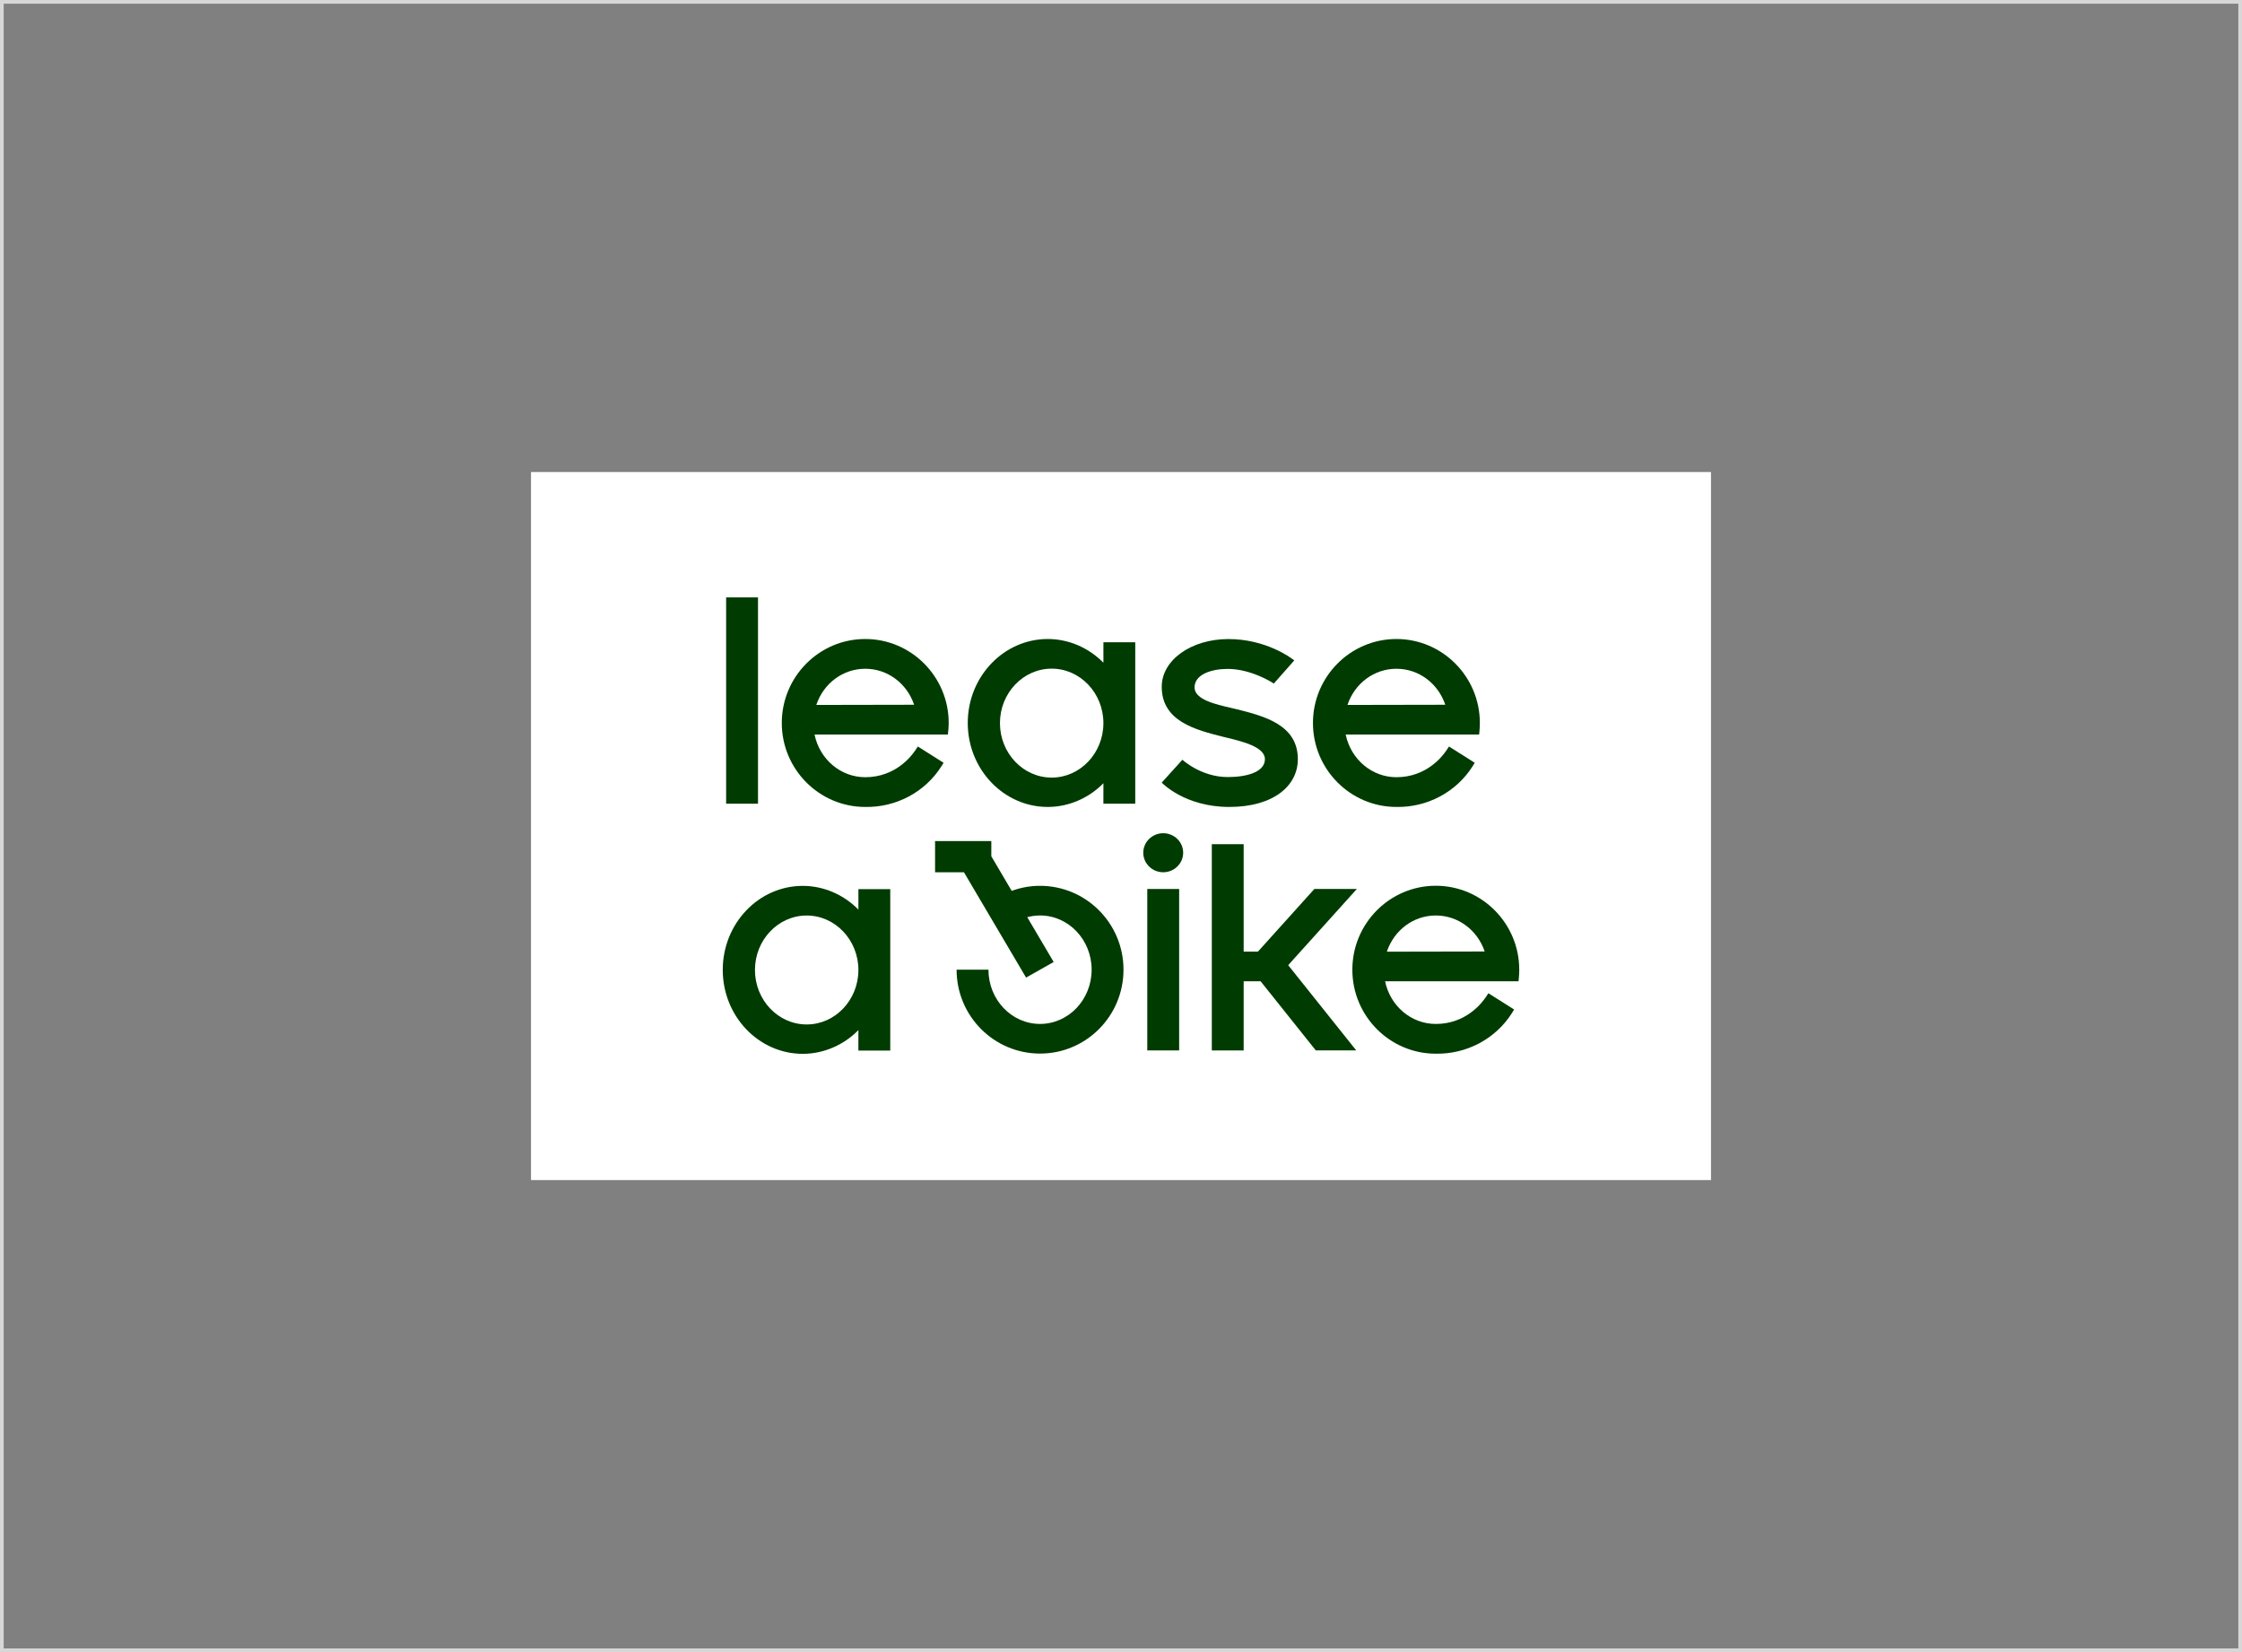
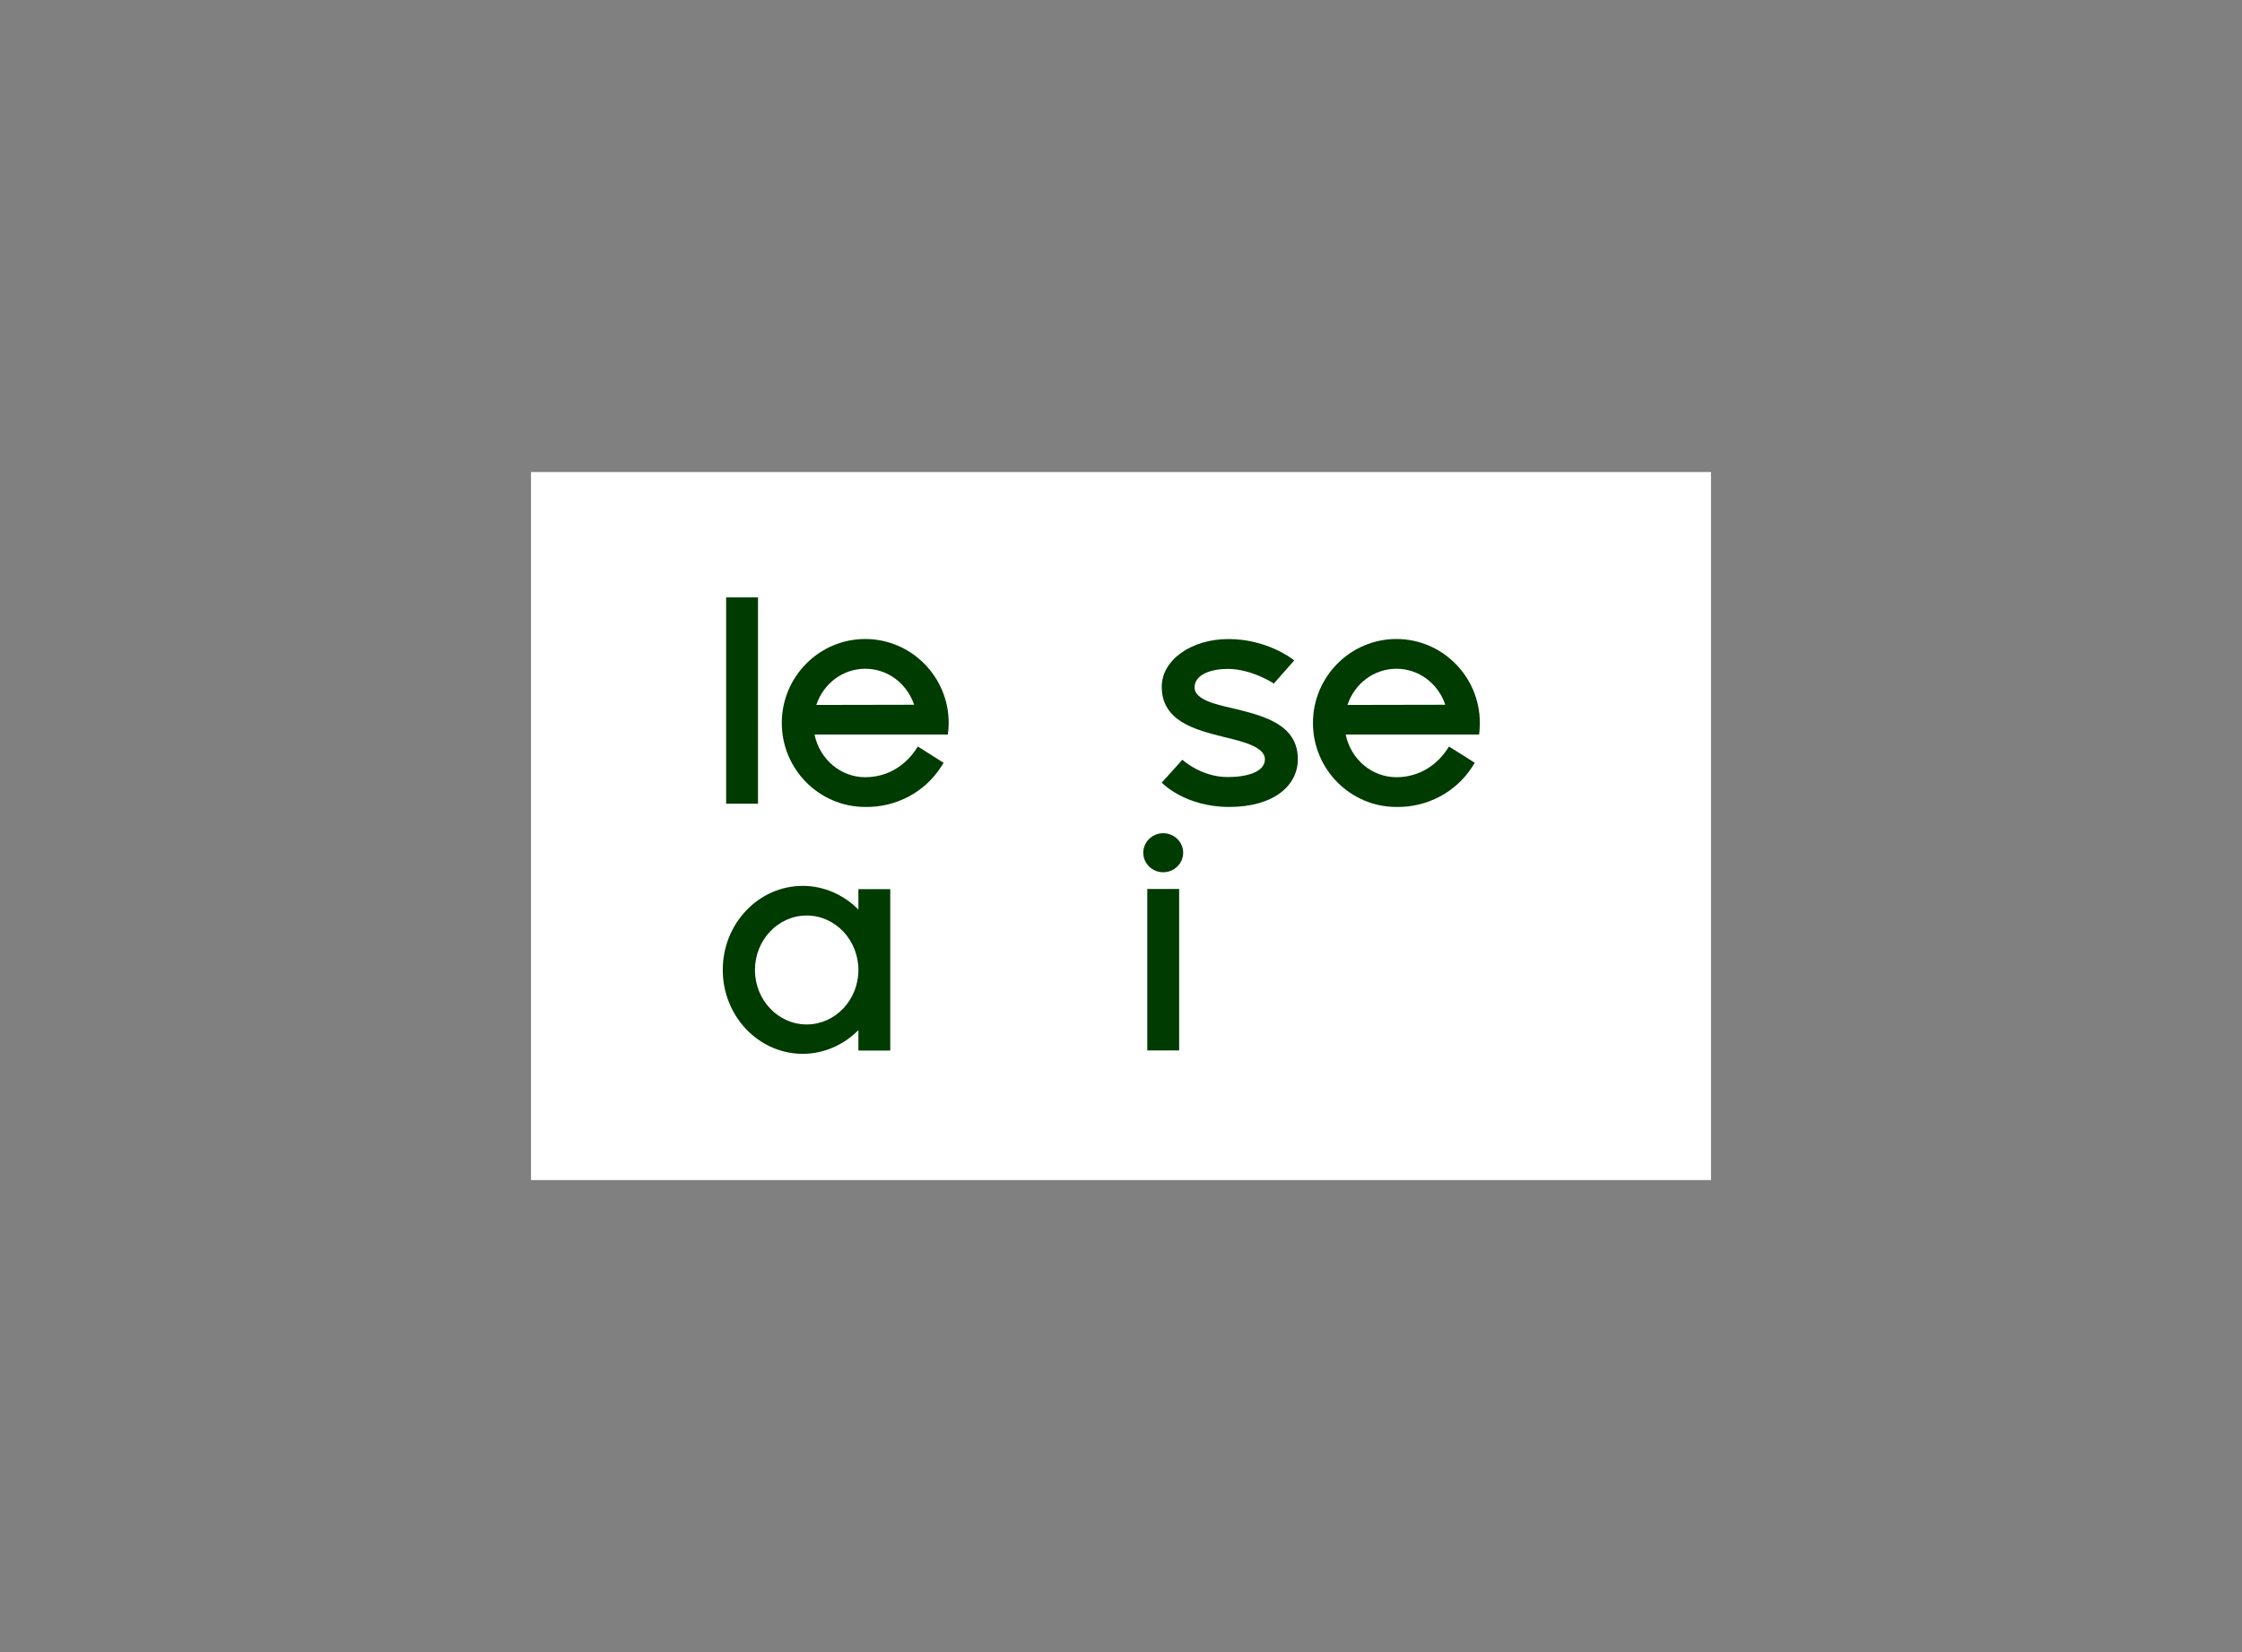
<svg xmlns="http://www.w3.org/2000/svg" fill="none" viewBox="0 0 608 448" height="448" width="608">
  <rect x="0" y="0" width="608" height="448" fill="#808080" stroke="none" />
  <rect fill="white" transform="translate(144 128)" height="192" width="320" />
  <path fill="#003B01" d="M205.557 217.939H196.916V162H205.557V217.939Z" />
  <path fill="#003B01" d="M390.485 215.992C386.869 217.918 382.804 218.892 378.687 218.82C366.207 218.82 356.055 208.605 356.055 196.05C356.055 183.494 366.207 173.279 378.687 173.279C391.164 173.279 401.316 183.494 401.316 196.05C401.316 196.71 401.284 197.394 401.221 198.091L401.125 199.178H364.931C366.331 205.916 372.04 210.756 378.687 210.756C386.797 210.756 391.148 205.147 392.287 203.426L392.948 202.43L399.933 206.843L399.319 207.833C397.145 211.255 394.102 214.066 390.485 215.992ZM391.943 191.11C389.955 185.247 384.692 181.347 378.687 181.347C372.666 181.347 367.396 185.265 365.412 191.16L391.943 191.11Z" clip-rule="evenodd" fill-rule="evenodd" />
  <path fill="#003B01" d="M310.039 231.235C310.039 228.319 312.466 225.944 315.449 225.944C318.433 225.944 320.859 228.319 320.859 231.239C320.859 234.155 318.433 236.53 315.446 236.53C312.466 236.53 310.039 234.155 310.039 231.235Z" />
  <path fill="#003B01" d="M320.65 206.019C320.65 206.019 325.697 210.715 332.942 210.715C338.12 210.715 343.027 209.374 343.027 205.851C343.027 202.538 336.807 201.035 332.808 200.068C332.404 199.971 332.023 199.879 331.673 199.791L331.666 199.789C324.256 197.925 315.046 195.608 315.046 186.239C315.046 178.972 323.054 173.292 333.136 173.292C343.218 173.292 350.047 178.309 350.988 179.084L345.435 185.365C345.015 185.038 339.208 181.387 332.936 181.387C328.699 181.387 323.945 182.785 323.945 186.429C323.945 189.702 329.772 191.032 333.701 191.928C334.297 192.064 334.849 192.19 335.331 192.312C342.741 194.173 351.958 196.489 351.958 205.863C351.958 213.131 345.311 218.82 333.362 218.82C321.216 218.82 315.046 212.219 315.046 212.219L320.65 206.019Z" />
-   <path fill="#003B01" d="M274.358 241.578C276.762 240.7 279.341 240.208 282.042 240.208H282.045C294.544 240.212 304.677 250.392 304.677 262.954C304.677 275.516 294.544 285.699 282.045 285.699C269.549 285.699 259.416 275.516 259.416 262.954H268.057C268.057 271.074 274.319 277.66 282.045 277.66C289.77 277.66 296.036 271.077 296.036 262.954C296.036 254.834 289.773 248.251 282.045 248.248C280.846 248.248 279.685 248.416 278.575 248.715L285.744 260.865L278.26 265.095L261.407 236.53H253.579V228.076H268.833V232.2L274.358 241.578Z" />
-   <path fill="#003B01" d="M356.44 241.064H367.962L349.341 261.728L367.797 284.843H356.831L341.857 266.088H337.264V284.847H328.626V228.917H337.264V258.055H341.129L356.44 241.064Z" />
  <path fill="#003B01" d="M217.7 240.224C223.311 240.224 228.753 242.555 232.785 246.651H232.789V241.105H241.424V284.89H232.782L232.789 279.338C228.753 283.433 223.311 285.768 217.7 285.768C205.732 285.768 196 275.556 196 262.997C196 250.439 205.732 240.224 217.7 240.224ZM204.734 263.032C204.734 271.174 211.025 277.803 218.76 277.803C226.491 277.803 232.785 271.177 232.785 263.032C232.785 254.89 226.491 248.263 218.76 248.263C211.025 248.263 204.734 254.89 204.734 263.032Z" clip-rule="evenodd" fill-rule="evenodd" />
-   <path fill="#003B01" d="M389.368 240.19C376.891 240.19 366.739 250.405 366.739 262.96C366.739 275.516 376.891 285.731 389.368 285.731C393.484 285.803 397.549 284.828 401.166 282.903C404.782 280.977 407.826 278.166 409.999 274.744L410.613 273.751L403.632 269.337L402.971 270.337C401.832 272.058 397.478 277.666 389.368 277.666C382.72 277.666 377.011 272.826 375.615 266.088H411.809L411.905 264.999C411.968 264.305 412 263.617 412 262.96C412 250.405 401.848 240.19 389.368 240.19ZM376.092 258.071C378.08 252.176 383.35 248.254 389.368 248.254C395.376 248.254 400.636 252.154 402.627 258.021L376.092 258.071Z" clip-rule="evenodd" fill-rule="evenodd" />
-   <path fill="#003B01" d="M299.23 179.71C295.194 175.611 289.752 173.279 284.141 173.279C272.176 173.279 262.441 183.494 262.441 196.05C262.441 208.605 272.173 218.82 284.141 218.82C289.755 218.82 295.194 216.489 299.23 212.393L299.223 217.946H307.865V174.16H299.23V179.71ZM285.2 210.859C277.465 210.859 271.174 204.232 271.174 196.09C271.174 187.945 277.465 181.319 285.2 181.319C292.932 181.319 299.226 187.945 299.226 196.09C299.226 204.232 292.932 210.859 285.2 210.859Z" clip-rule="evenodd" fill-rule="evenodd" />
  <path fill="#003B01" d="M255.889 206.844L248.905 202.43L248.243 203.426C247.105 205.147 242.754 210.756 234.64 210.756C227.993 210.756 222.284 205.916 220.888 199.178H257.05C257.196 198.138 257.273 197.061 257.273 196.05C257.273 183.494 247.12 173.279 234.64 173.279C222.163 173.279 212.011 183.494 212.011 196.05C212.011 208.605 222.163 218.82 234.64 218.82C238.757 218.893 242.823 217.919 246.44 215.993C250.057 214.068 253.102 211.256 255.275 207.833L255.889 206.844ZM234.643 181.347C240.648 181.347 245.909 185.247 247.9 191.11L221.365 191.16C223.353 185.265 228.626 181.347 234.643 181.347Z" clip-rule="evenodd" fill-rule="evenodd" />
  <path fill="#003B01" d="M311.128 284.844H319.769V241.065H311.128V284.844Z" />
-   <rect stroke="#D7D7D7" height="447" width="607" y="0.5" x="0.5" />
</svg>